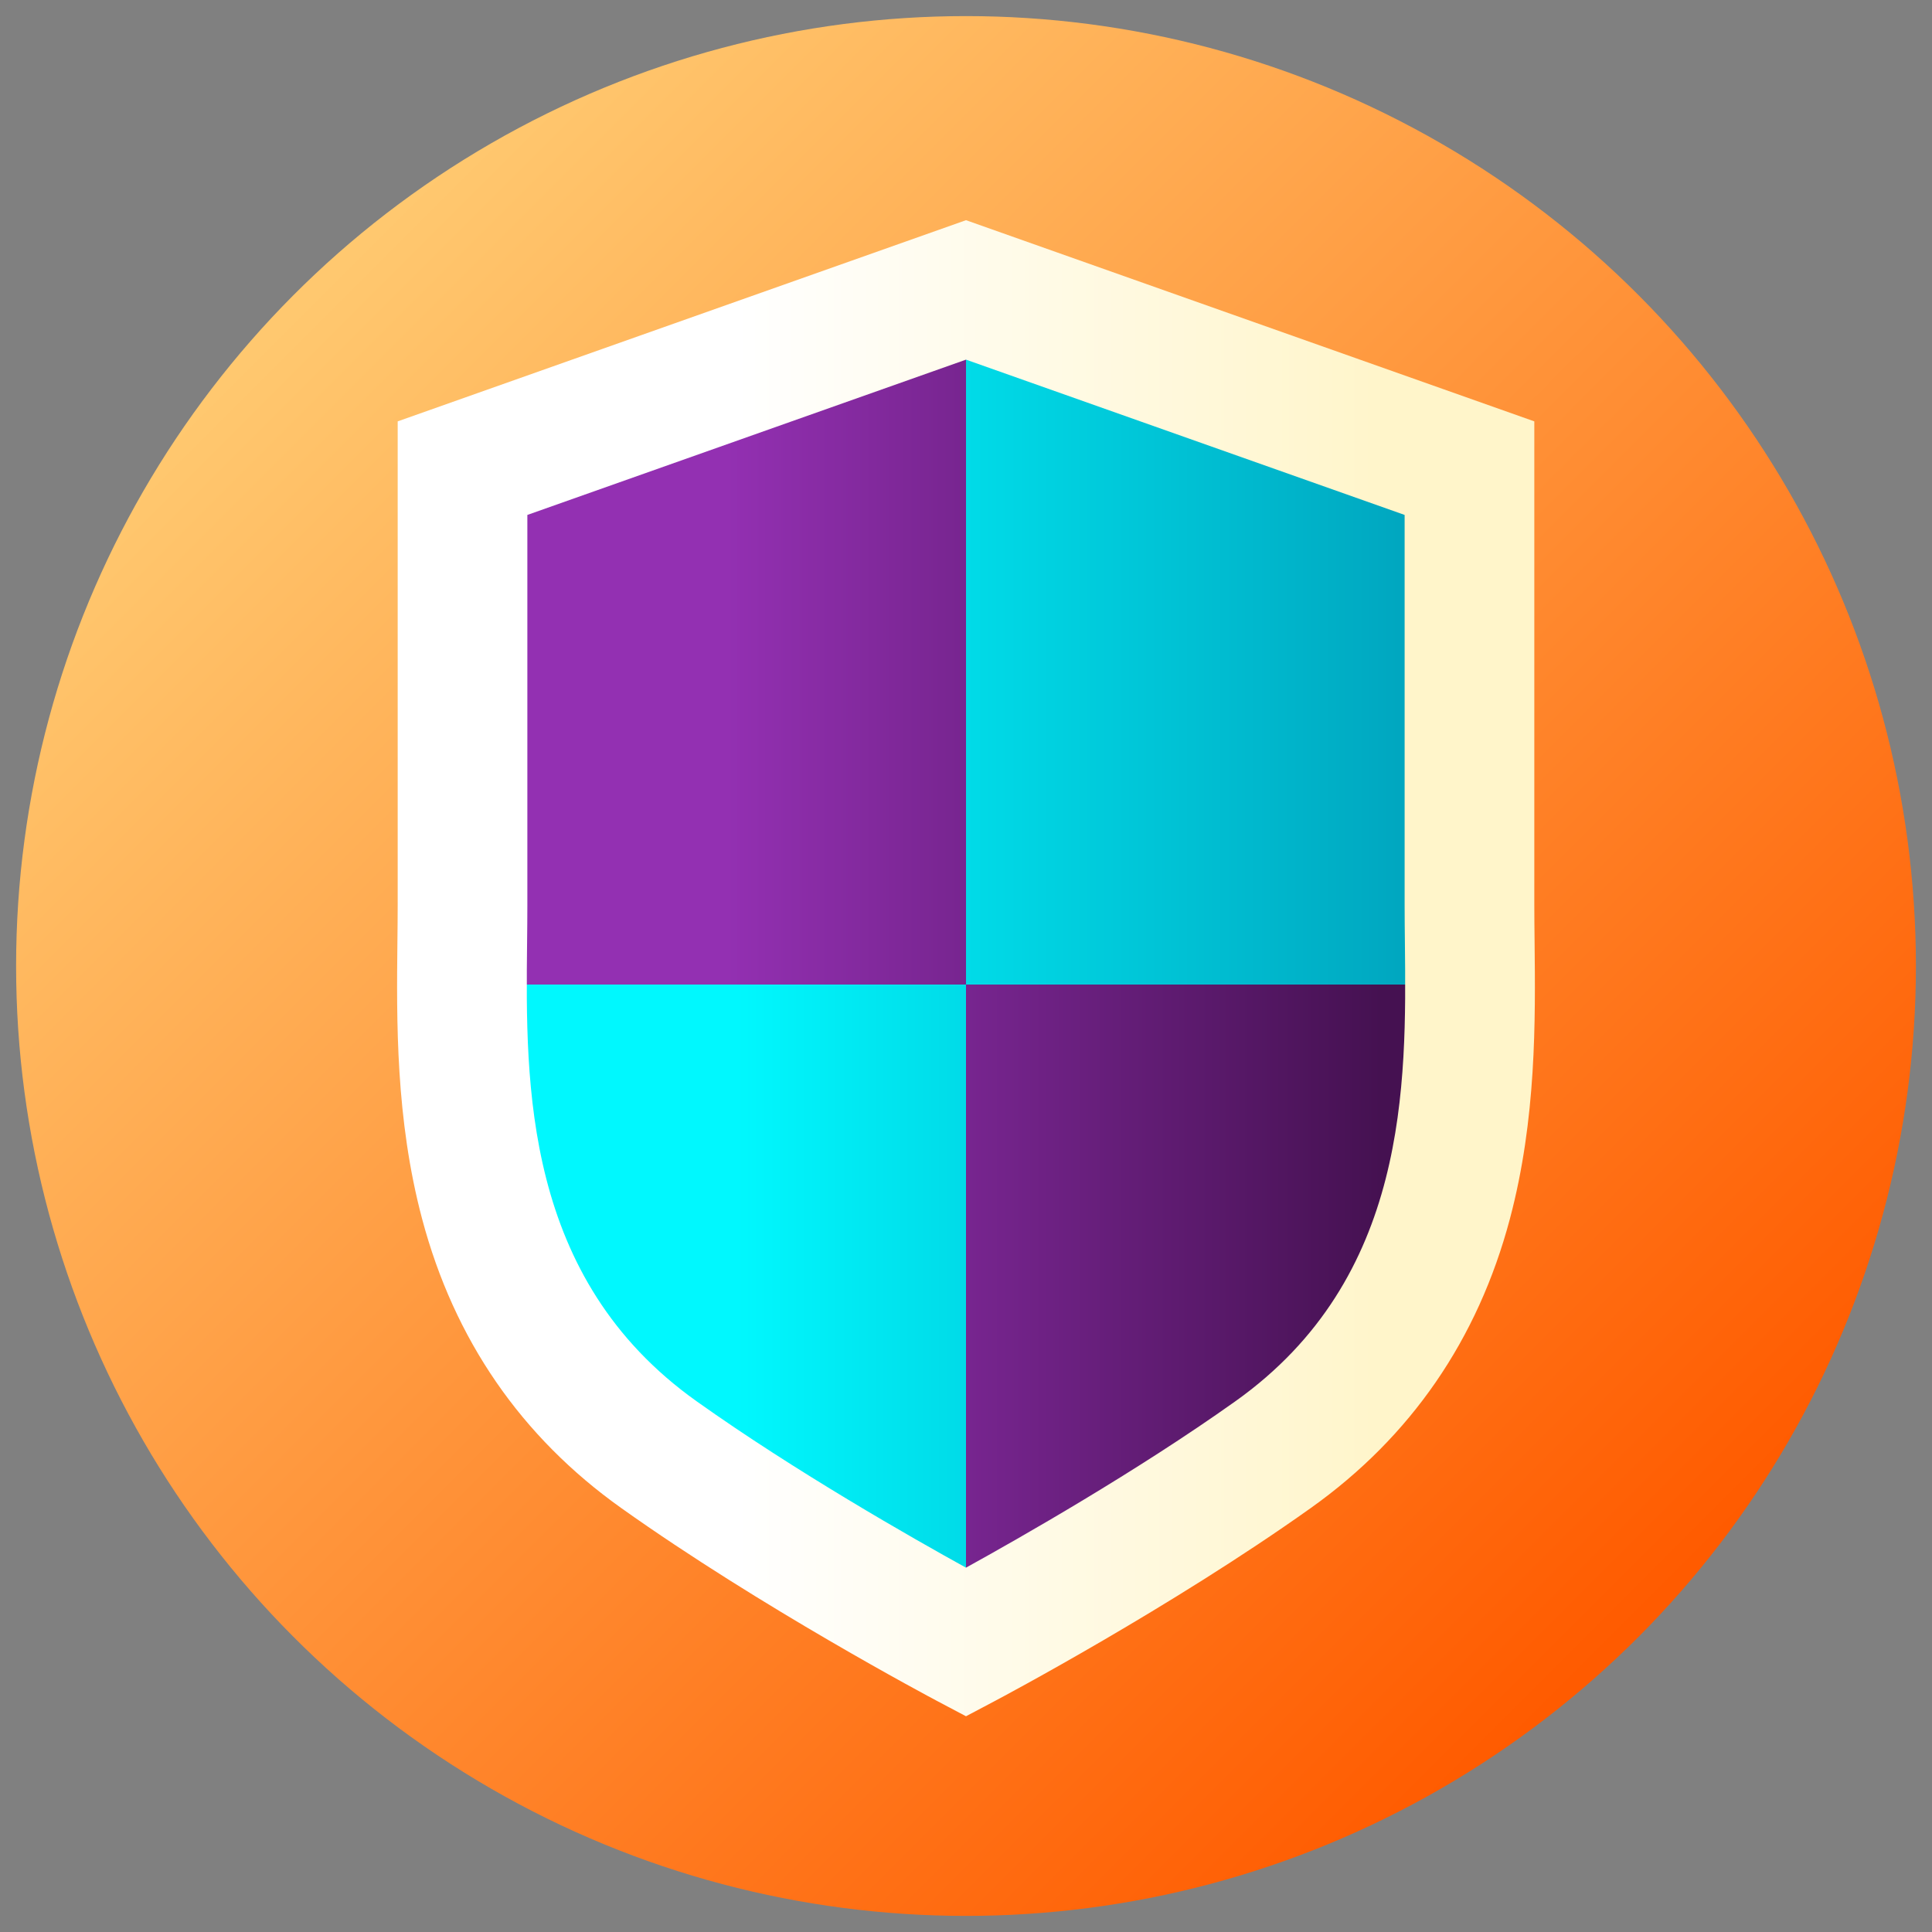
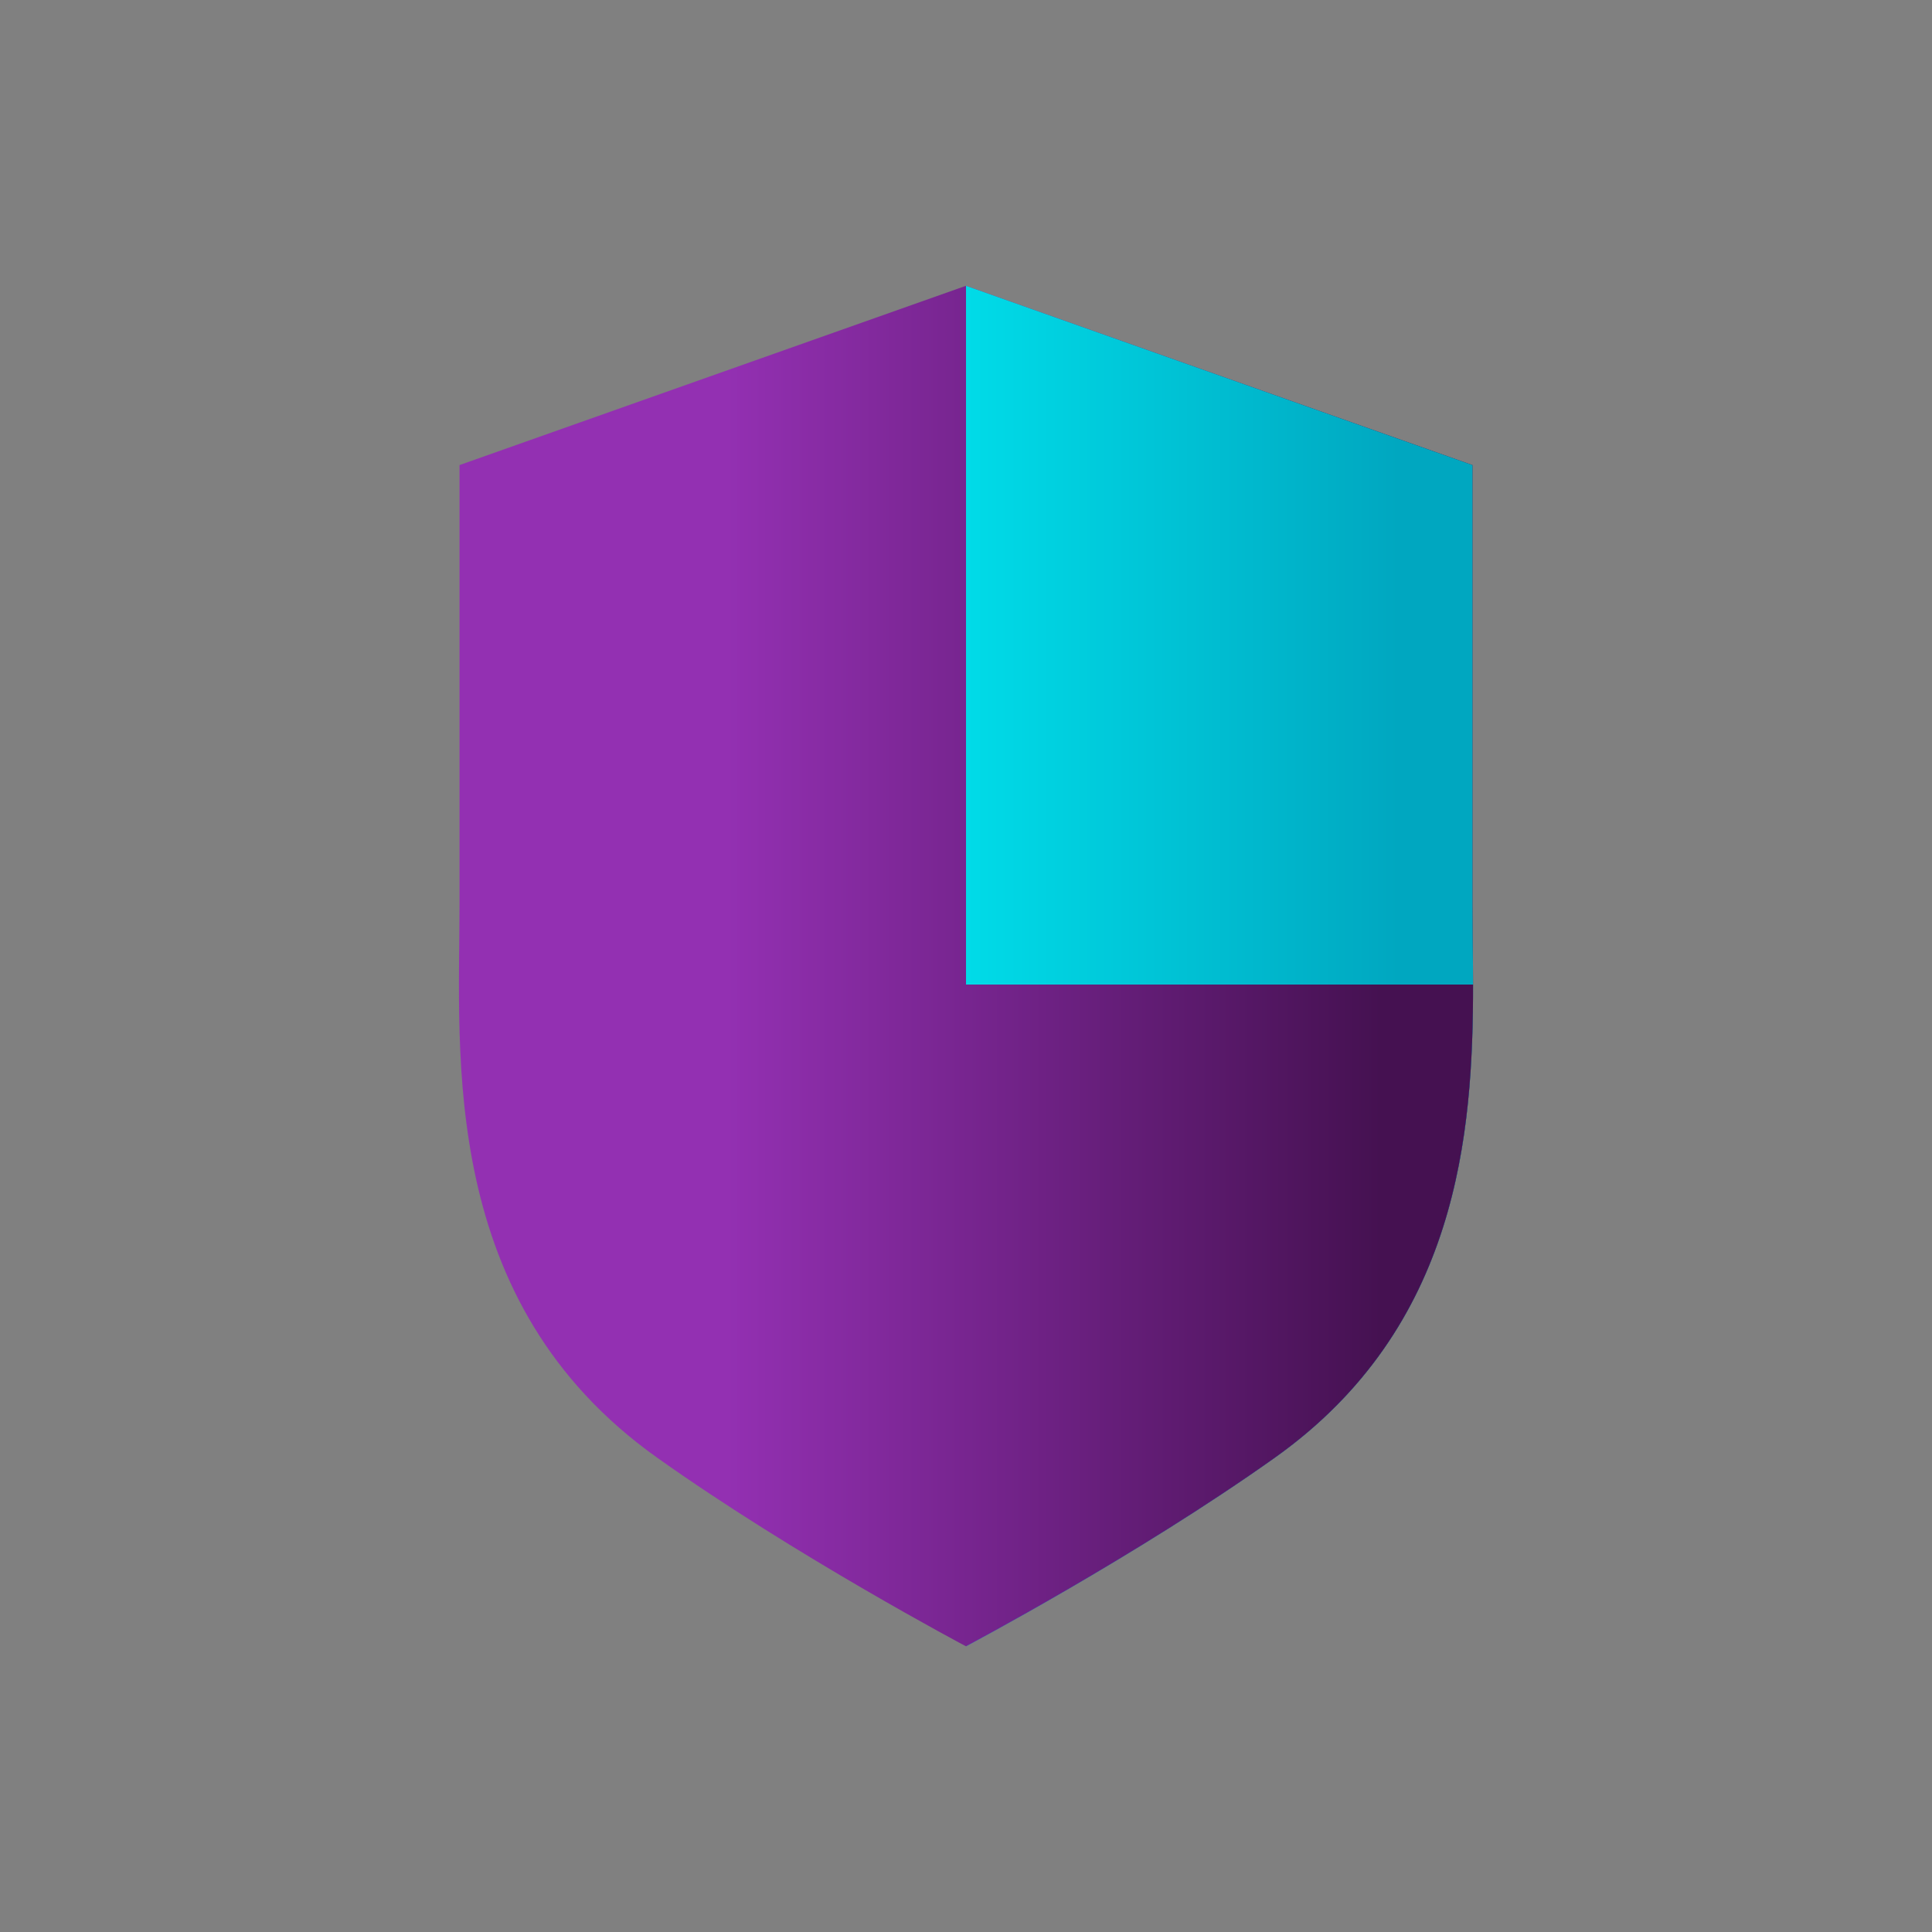
<svg xmlns="http://www.w3.org/2000/svg" width="120" height="120" viewBox="0 0 120 120">
  <rect x="0" y="0" width="120" height="120" fill="#808080" stroke="none" />
  <defs>
    <linearGradient id="a" x1="14.645%" x2="85.355%" y1="14.645%" y2="85.355%">
      <stop offset="0%" stop-color="#FFC86F" />
      <stop offset="100%" stop-color="#FF5B00" />
    </linearGradient>
    <linearGradient id="b" x1="27.314%" x2="90.984%" y1="50%" y2="50%">
      <stop offset="0%" stop-color="#9330B2" />
      <stop offset="100%" stop-color="#451151" />
    </linearGradient>
    <linearGradient id="c" x1="-45.372%" x2="81.97%" y1="50%" y2="50%">
      <stop offset="0%" stop-color="#00F8FE" />
      <stop offset="100%" stop-color="#00A7C0" />
    </linearGradient>
    <linearGradient id="d" x1="27.314%" x2="90.984%" y1="50%" y2="50%">
      <stop offset="0%" stop-color="#00F8FE" />
      <stop offset="100%" stop-color="#00A7C0" />
    </linearGradient>
    <linearGradient id="e" x1="-45.371%" x2="81.968%" y1="50%" y2="50%">
      <stop offset="0%" stop-color="#9330B2" />
      <stop offset="100%" stop-color="#451151" />
    </linearGradient>
    <linearGradient id="f" x1="29.781%" x2="86.528%" y1="50%" y2="50%">
      <stop offset=".5%" stop-color="#FFF" />
      <stop offset="100%" stop-color="#FFF5CA" />
    </linearGradient>
  </defs>
  <g fill="none" fill-rule="nonzero" transform="translate(1 1)">
-     <circle cx="59" cy="59" r="59" fill="url(#a)" />
    <path fill="url(#b)" d="M90.458 55.194V27.887L59 16.75 27.542 27.887v27.307c0 9.377-1.338 24.662 12.27 34.342C48.41 95.651 59 101.256 59 101.256s10.593-5.605 19.188-11.72c13.61-9.68 12.27-24.965 12.27-34.342z" />
    <path fill="url(#c)" d="M50.76 72.943C42.168 79.058 31.575 84.66 31.575 84.66V.157l31.457 11.136v27.308c0 9.376 1.339 24.66-12.27 34.342z" transform="translate(27.426 16.594)" />
-     <path fill="url(#d)" d="M12.387 72.943c8.596 6.114 19.187 11.718 19.187 11.718s10.592-5.604 19.187-11.718c11.412-8.117 12.313-20.174 12.307-29.384H.08c-.007 9.21.895 21.267 12.306 29.384z" transform="translate(27.426 16.594)" />
    <path fill="url(#e)" d="M90.494 60.152c.006 9.21-.895 21.268-12.307 29.385C69.592 95.651 59 101.254 59 101.254V60.152h31.494z" />
-     <path fill="url(#f)" d="M59 105.6l-1.797-.95c-.442-.234-10.915-5.794-19.617-11.983-6.215-4.421-10.376-10.464-12.368-17.96-1.652-6.217-1.586-12.323-1.534-17.23.009-.793.017-1.556.017-2.282V25.172L59 12.676l35.299 12.496v30.023c0 .726.008 1.489.017 2.282.052 4.907.118 11.013-1.534 17.23-1.992 7.496-6.153 13.539-12.368 17.96-8.702 6.19-19.177 11.75-19.618 11.983l-1.797.95zM31.755 30.984v24.261c0 .743-.008 1.523-.017 2.334-.094 8.781-.224 20.809 10.529 28.457C48.402 90.4 55.7 94.55 58.999 96.37c3.298-1.82 10.598-5.97 16.733-10.335 10.752-7.648 10.623-19.676 10.529-28.458-.009-.81-.017-1.59-.017-2.333V30.983L59 21.338l-27.244 9.645z" />
  </g>
</svg>